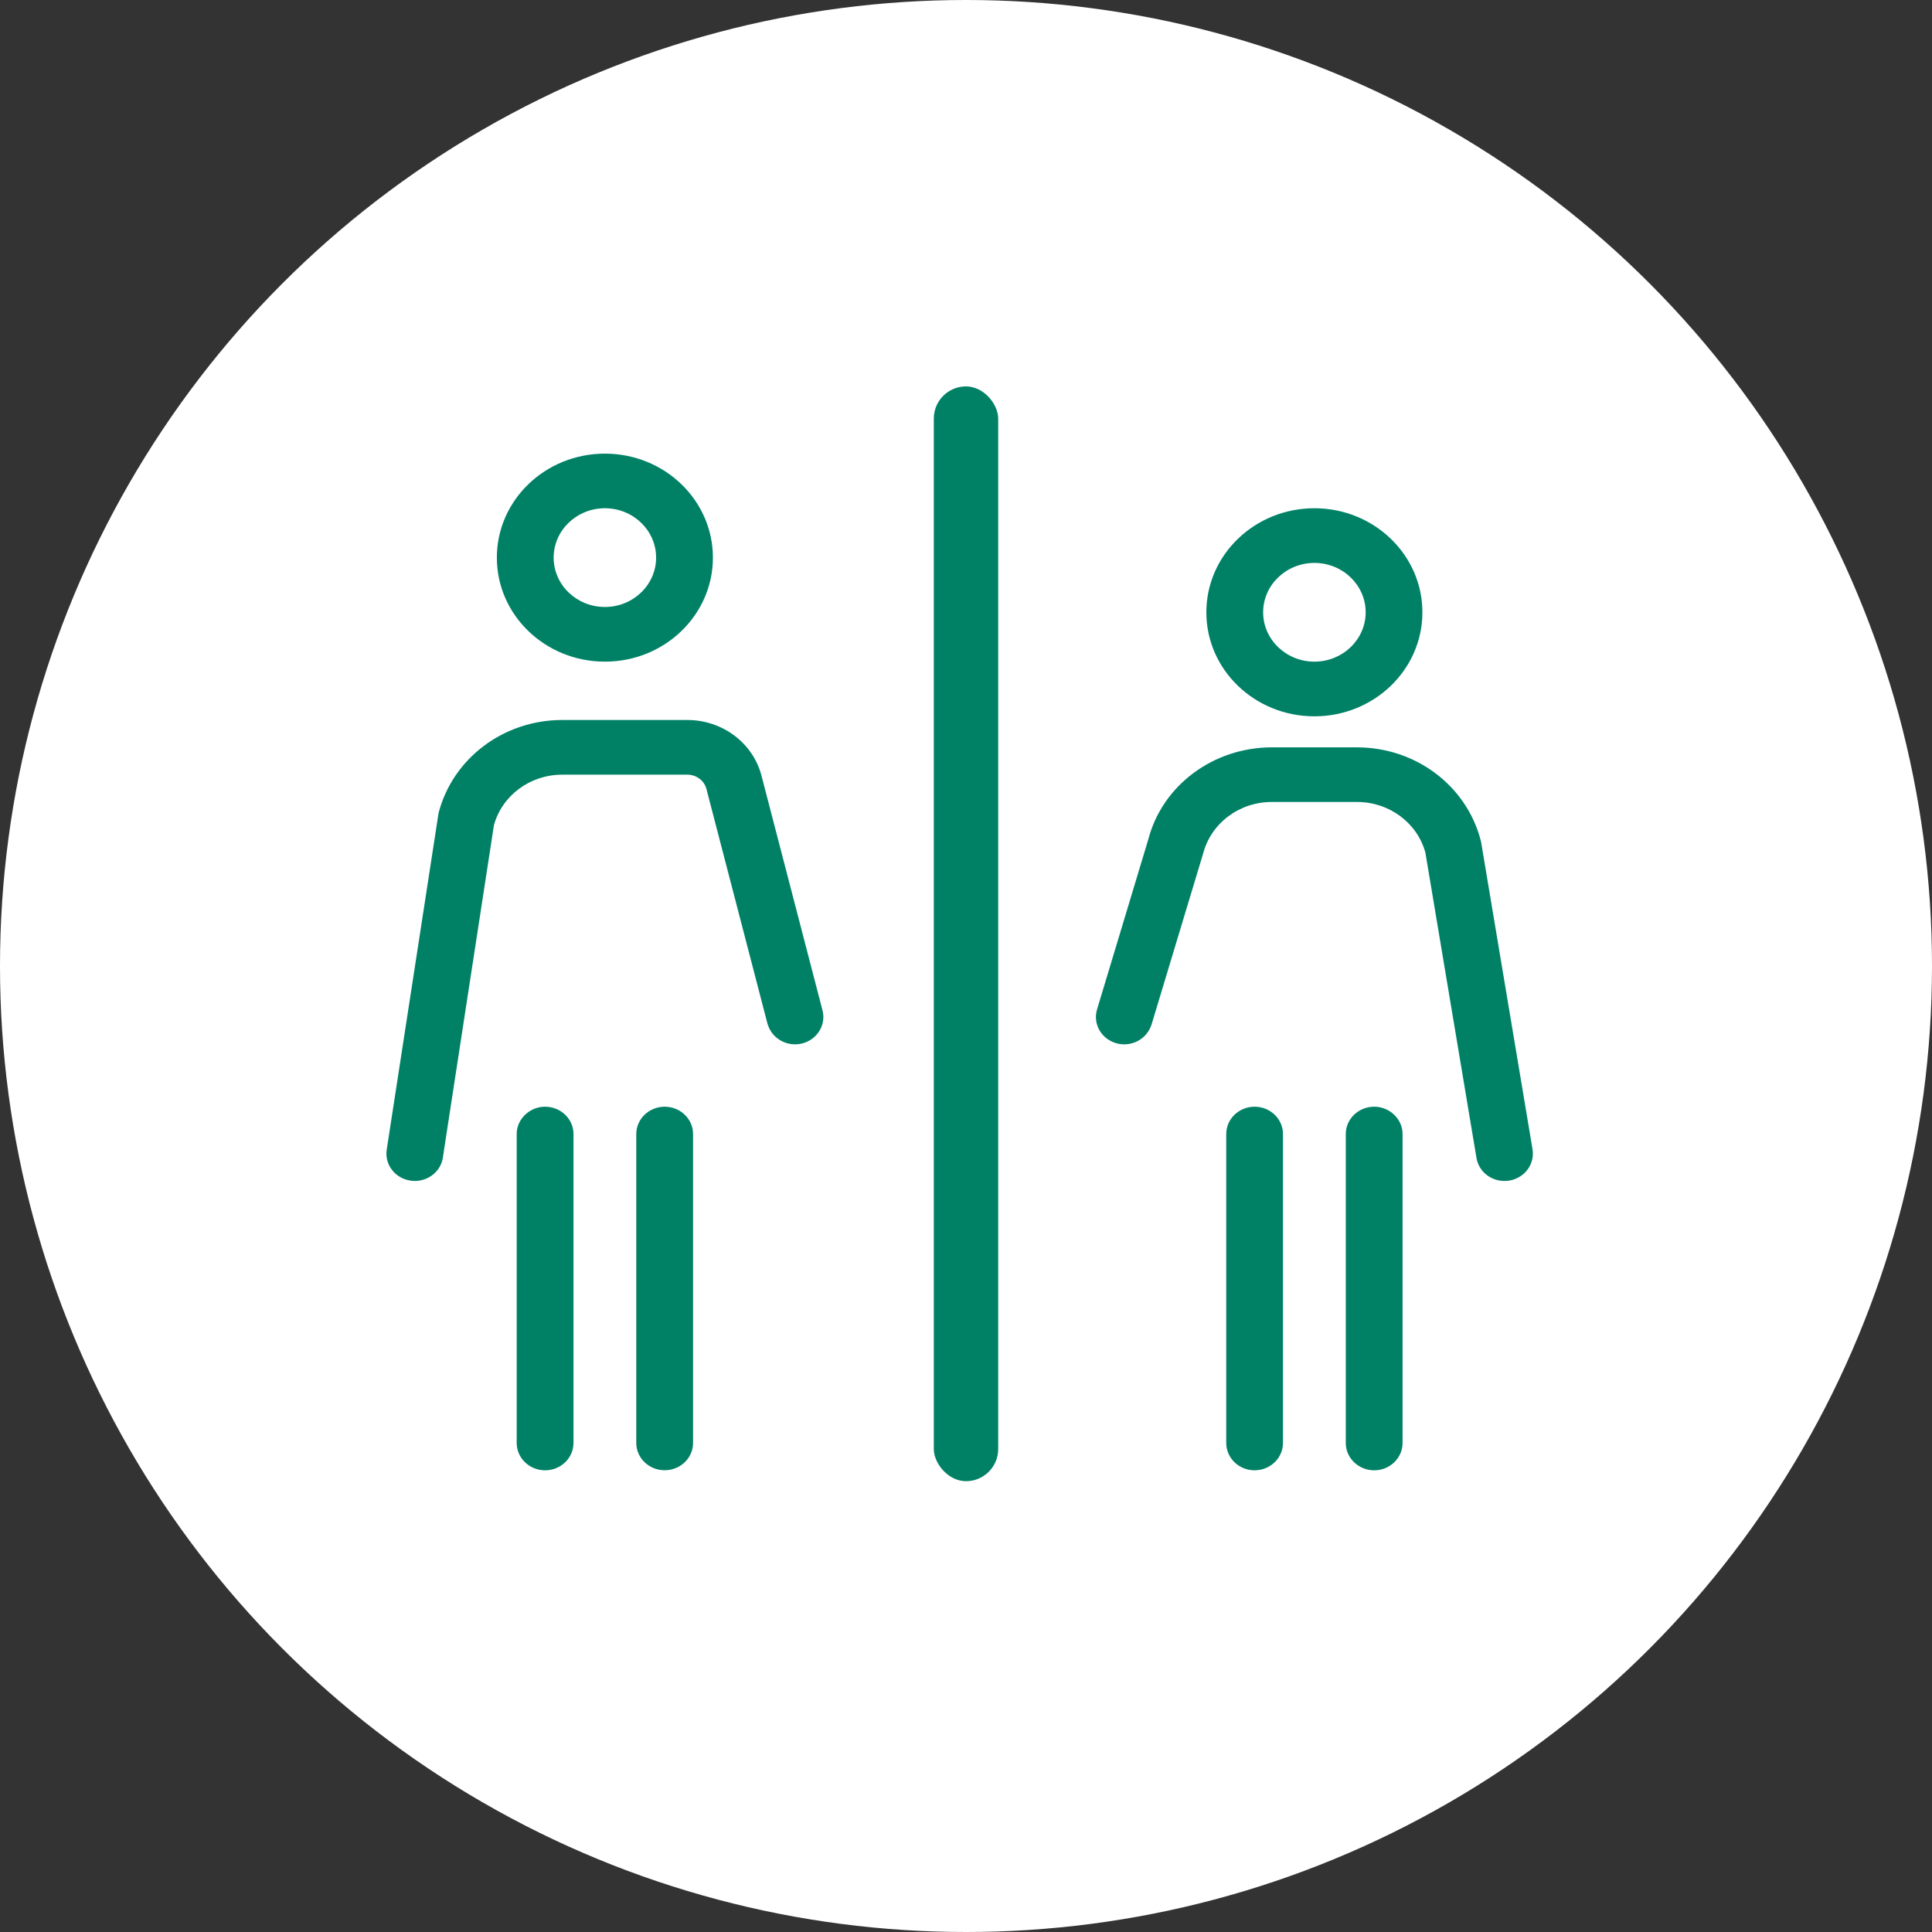
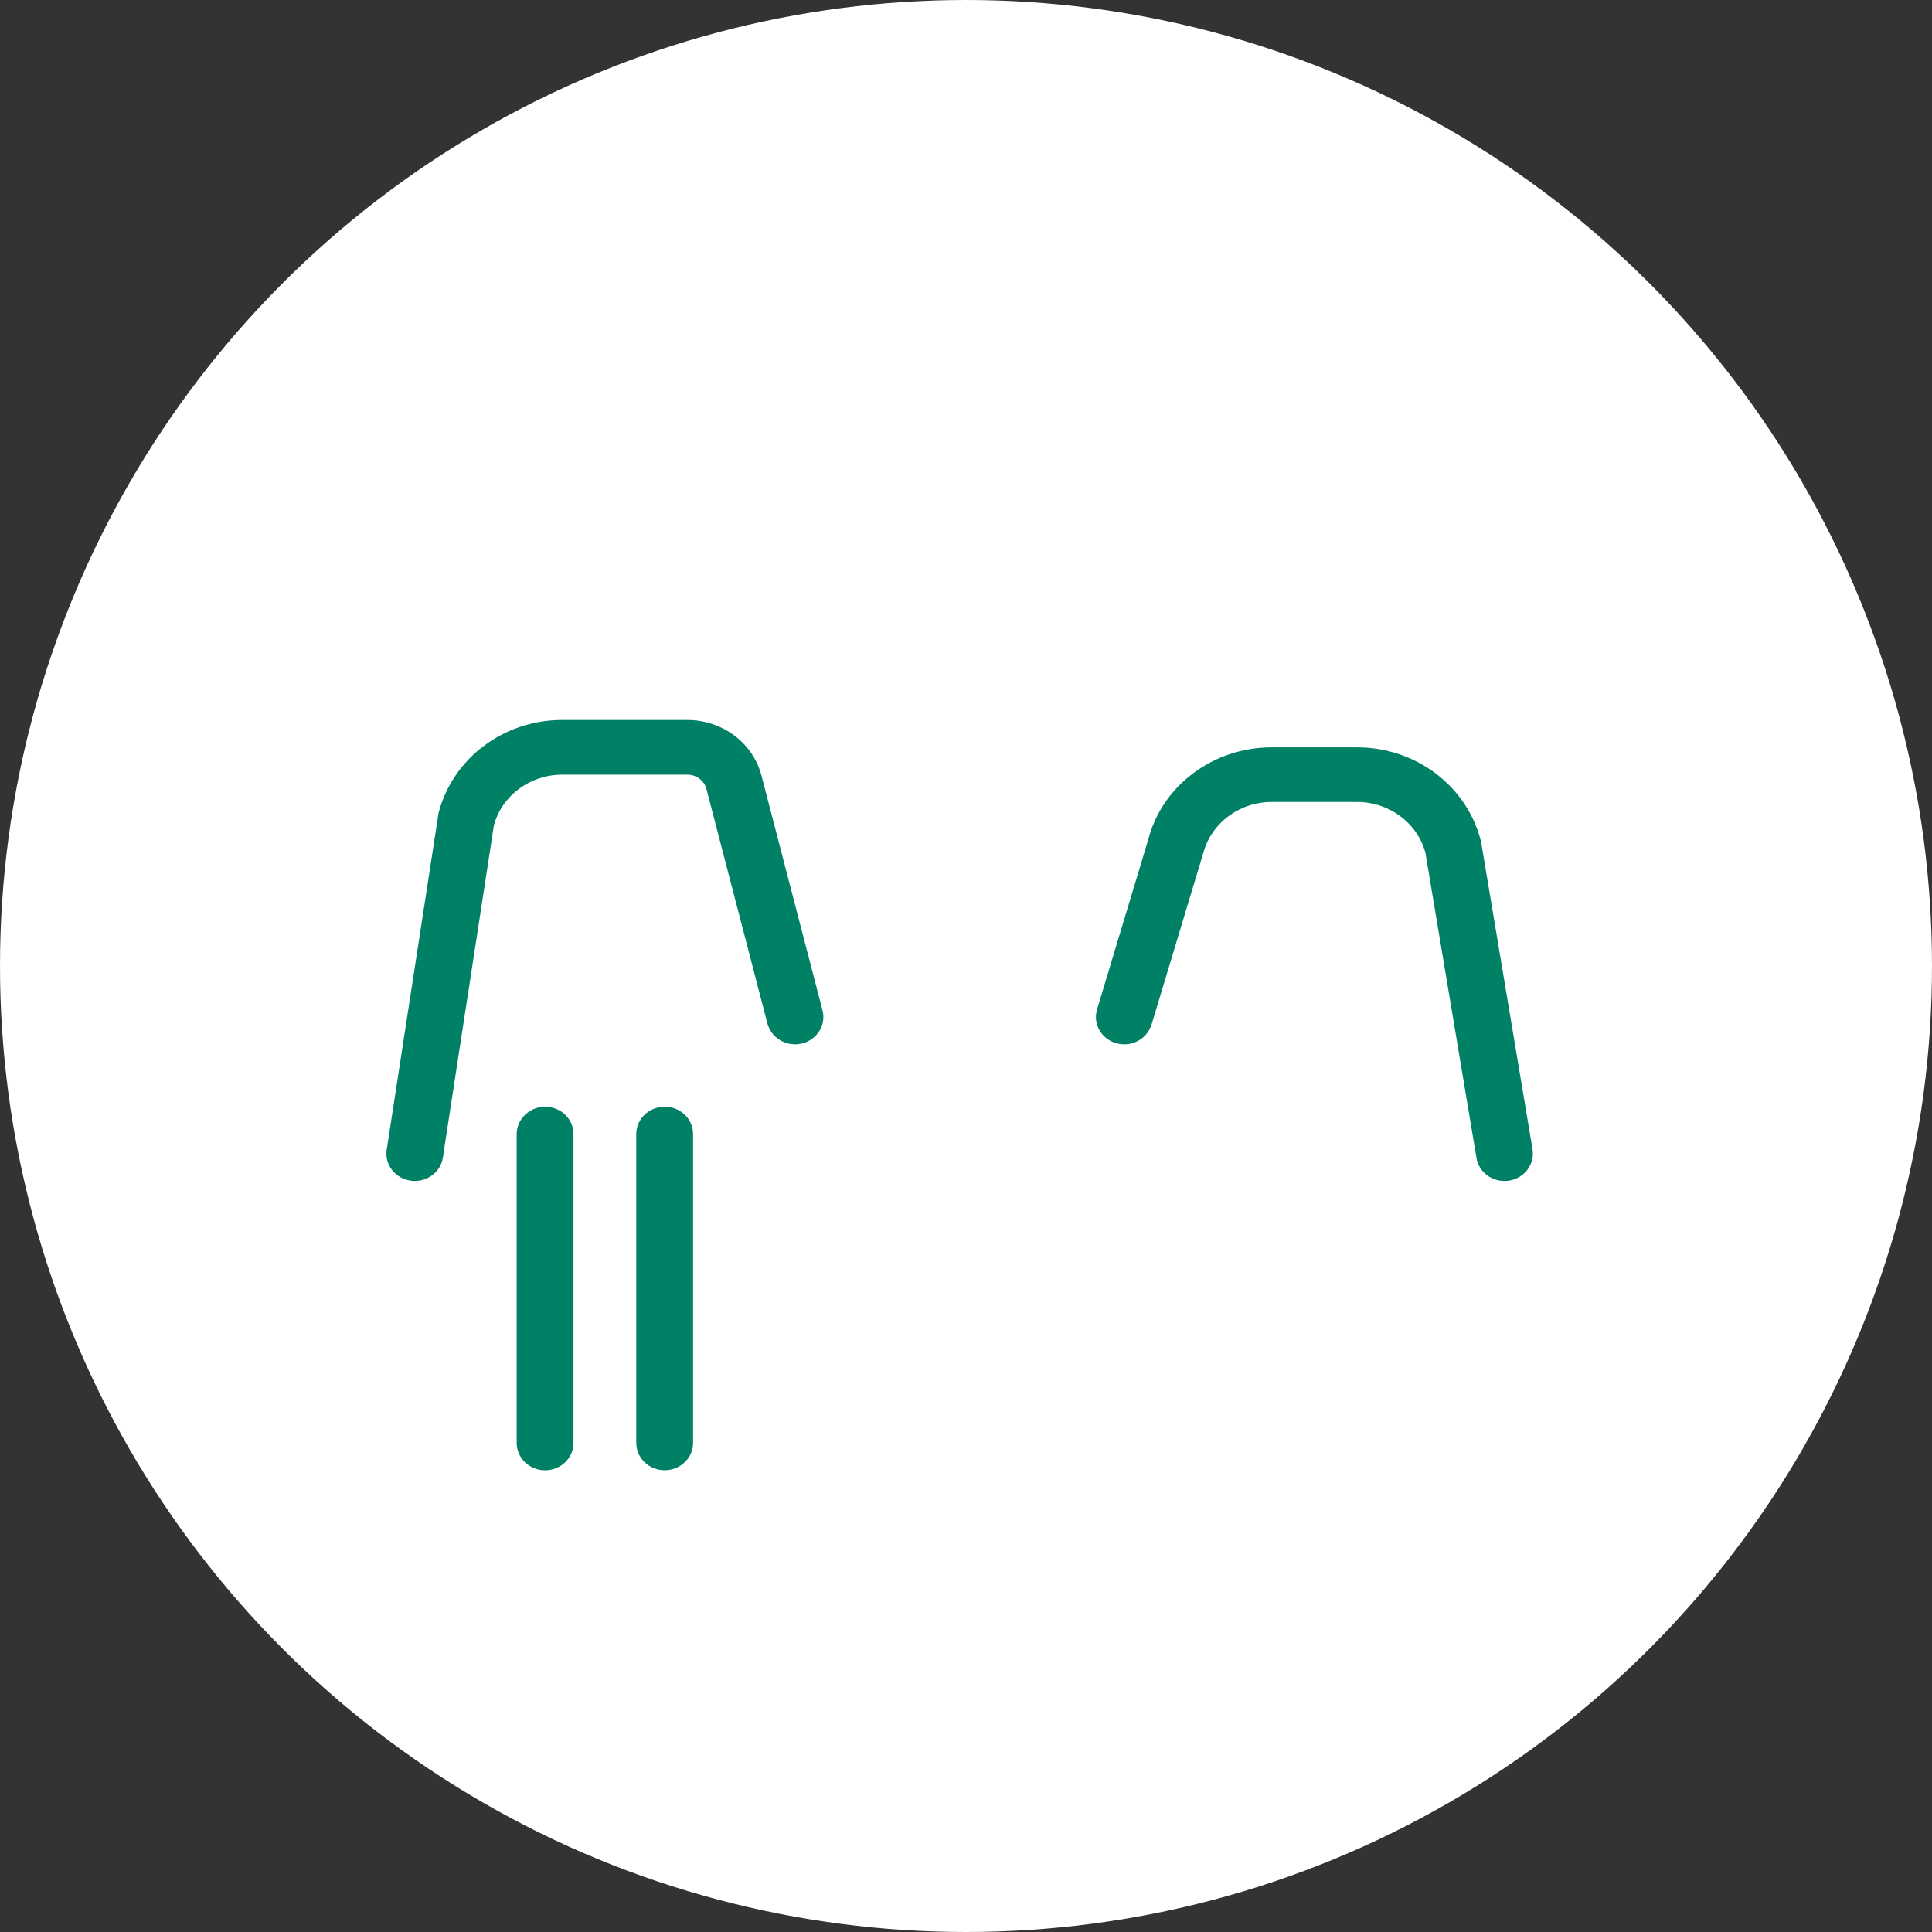
<svg xmlns="http://www.w3.org/2000/svg" width="30px" height="30px" viewBox="0 0 30 30" version="1.1">
  <rect x="0" y="0" width="30" height="30" fill="#333333" stroke="none" />
  <title>icn_wc</title>
  <desc>Created with Sketch.</desc>
  <g id="Page-1" stroke="none" stroke-width="1" fill="none" fill-rule="evenodd">
    <g id="poi_servizi" transform="translate(-1380, -1943)">
      <g id="icn_wc" transform="translate(1380, 1943)">
        <circle id="Oval" fill="#FFFFFF" cx="15" cy="15" r="15" />
        <g id="noun_Family_1309563-(1)" transform="translate(6, 7)" fill="#008166">
-           <path d="M5.07,1.659 C5.07,0.767 4.319,0.044 3.393,0.044 C2.466,0.044 1.715,0.767 1.715,1.659 C1.715,2.551 2.466,3.274 3.393,3.274 C4.319,3.274 5.07,2.551 5.07,1.659 Z M3.393,0.892 C3.831,0.892 4.188,1.236 4.188,1.659 C4.188,2.082 3.831,2.425 3.393,2.425 C2.954,2.425 2.597,2.082 2.597,1.659 C2.597,1.236 2.954,0.892 3.393,0.892 Z" id="Shape" fill-rule="nonzero" />
          <path d="M2.73,5.029 L4.672,5.029 C4.814,5.029 4.936,5.121 4.97,5.253 L5.917,8.895 C5.921,8.911 5.928,8.925 5.933,8.94 C6.011,9.14 6.232,9.256 6.451,9.204 C6.687,9.147 6.831,8.916 6.772,8.689 L5.825,5.047 C5.693,4.537 5.219,4.18 4.672,4.18 L2.73,4.18 C1.821,4.18 1.031,4.774 0.81,5.624 L0.005,10.851 C-0.031,11.083 0.135,11.299 0.376,11.333 C0.398,11.336 0.42,11.338 0.441,11.338 C0.656,11.338 0.845,11.186 0.877,10.976 L0.912,10.744 L1.67,5.811 C1.799,5.35 2.232,5.029 2.73,5.029 Z" id="Path" />
          <path d="M2.176,10.29 C2.083,10.368 2.023,10.481 2.023,10.609 L2.023,15.406 C2.023,15.641 2.221,15.831 2.464,15.831 C2.707,15.831 2.905,15.641 2.905,15.406 L2.905,10.609 C2.905,10.376 2.71,10.187 2.468,10.185 C2.467,10.185 2.465,10.185 2.464,10.185 C2.353,10.185 2.254,10.225 2.176,10.29 Z" id="Path" />
          <path d="M4.321,15.83 C4.564,15.83 4.762,15.64 4.762,15.406 L4.762,10.609 C4.762,10.375 4.564,10.185 4.321,10.185 C4.078,10.185 3.88,10.375 3.88,10.609 L3.88,15.406 C3.88,15.641 4.078,15.83 4.321,15.83 Z" id="Path" />
-           <path d="M14.41,0.892 C13.483,0.892 12.732,1.616 12.732,2.508 C12.732,3.4 13.483,4.123 14.41,4.123 C15.336,4.123 16.087,3.4 16.087,2.508 C16.087,1.616 15.336,0.892 14.41,0.892 Z M14.41,3.274 C13.971,3.274 13.614,2.93 13.614,2.508 C13.614,2.085 13.971,1.741 14.41,1.741 C14.849,1.741 15.206,2.085 15.206,2.508 C15.206,2.93 14.849,3.274 14.41,3.274 Z" id="Shape" fill-rule="nonzero" />
          <path d="M17,6.084 L16.992,6.048 C16.771,5.198 15.981,4.605 15.072,4.605 L13.747,4.605 C12.838,4.605 12.048,5.198 11.831,6.033 L11.035,8.674 C10.967,8.899 11.101,9.134 11.335,9.2 C11.558,9.262 11.789,9.146 11.869,8.94 C11.873,8.93 11.878,8.921 11.881,8.91 L12.682,6.254 C12.805,5.783 13.243,5.453 13.748,5.453 L15.072,5.453 C15.571,5.453 16.005,5.775 16.133,6.238 L16.887,10.743 L16.927,10.981 C16.961,11.19 17.149,11.338 17.361,11.338 C17.384,11.338 17.408,11.336 17.432,11.333 C17.672,11.295 17.835,11.078 17.797,10.846 L17,6.084 Z" id="Path" />
-           <path d="M15.334,10.185 C15.093,10.187 14.897,10.376 14.897,10.609 L14.897,15.406 C14.897,15.641 15.095,15.831 15.338,15.831 C15.581,15.831 15.779,15.641 15.779,15.406 L15.779,10.609 C15.779,10.481 15.719,10.368 15.626,10.29 C15.549,10.225 15.449,10.185 15.338,10.185 C15.337,10.185 15.335,10.185 15.334,10.185 Z" id="Path" />
-           <path d="M13.922,15.406 L13.922,10.609 C13.922,10.375 13.725,10.185 13.481,10.185 C13.238,10.185 13.041,10.375 13.041,10.609 L13.041,15.406 C13.041,15.641 13.238,15.831 13.481,15.831 C13.725,15.83 13.922,15.641 13.922,15.406 Z" id="Path" />
        </g>
-         <rect id="Rectangle" fill="#008166" x="14.5" y="6" width="1" height="17" rx="0.5" />
      </g>
    </g>
  </g>
</svg>